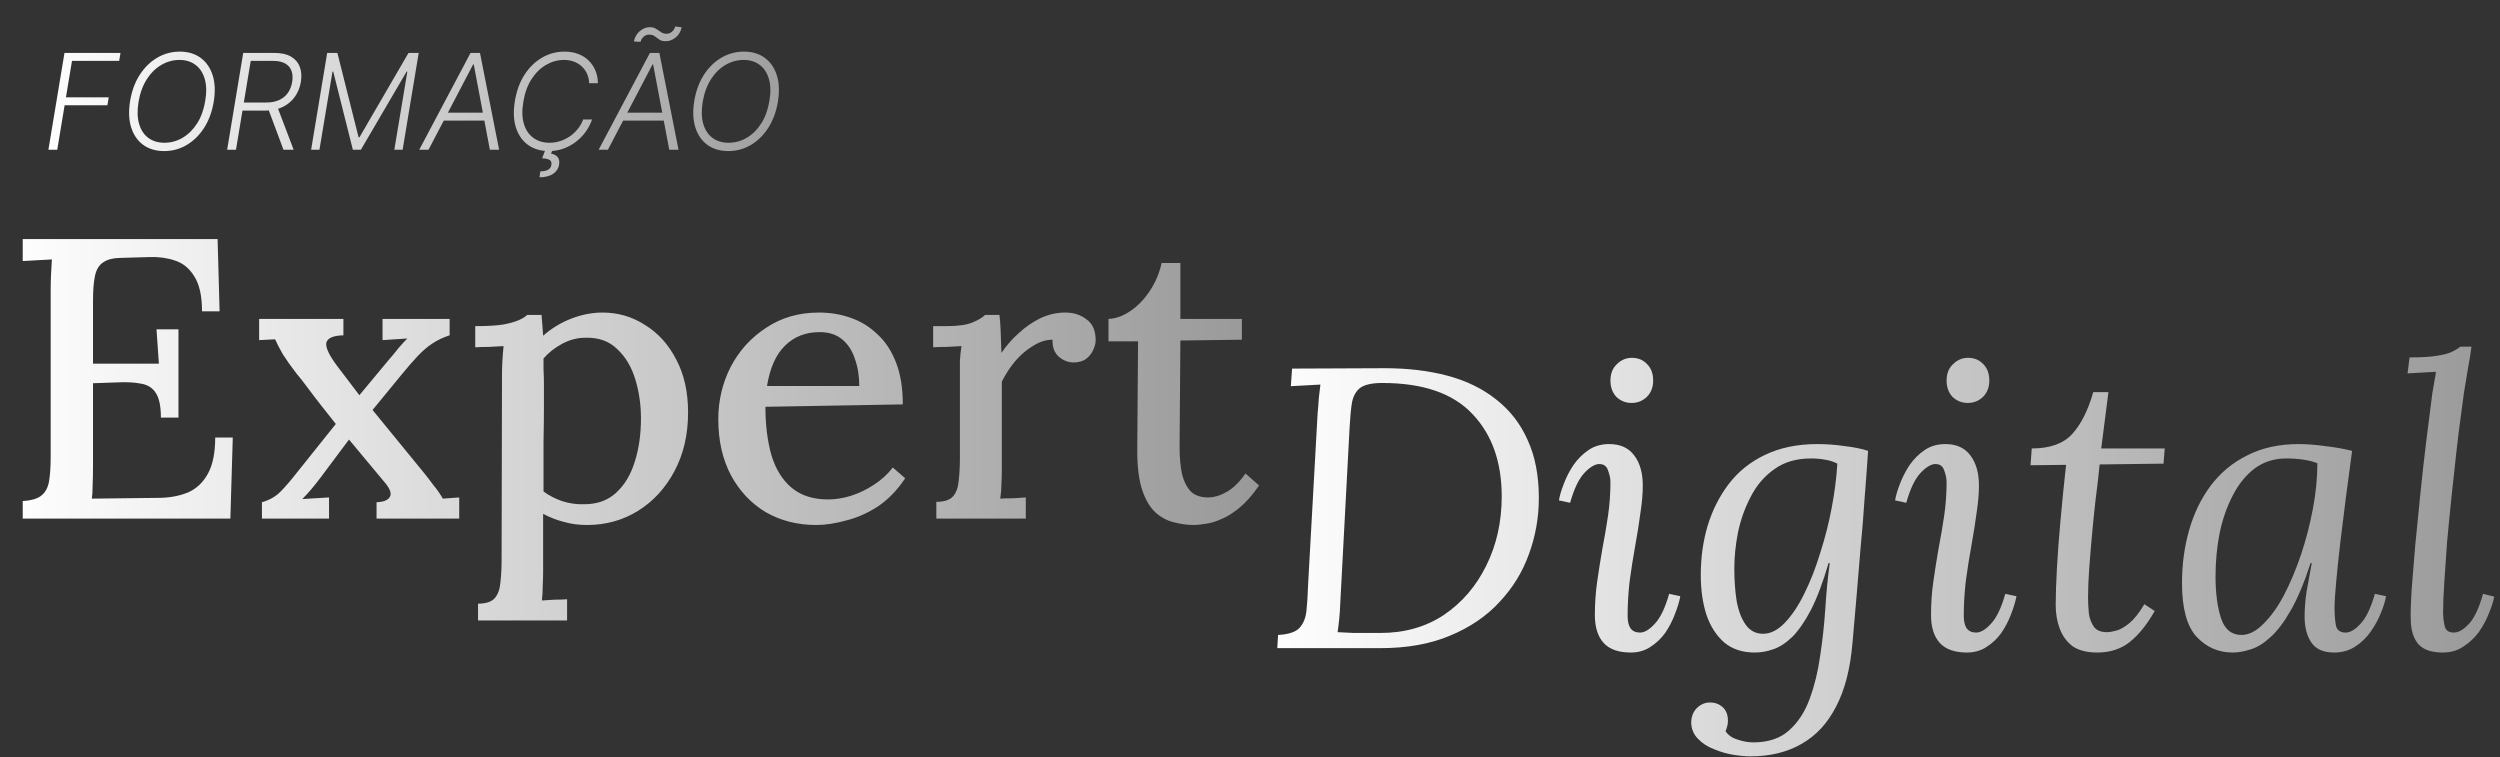
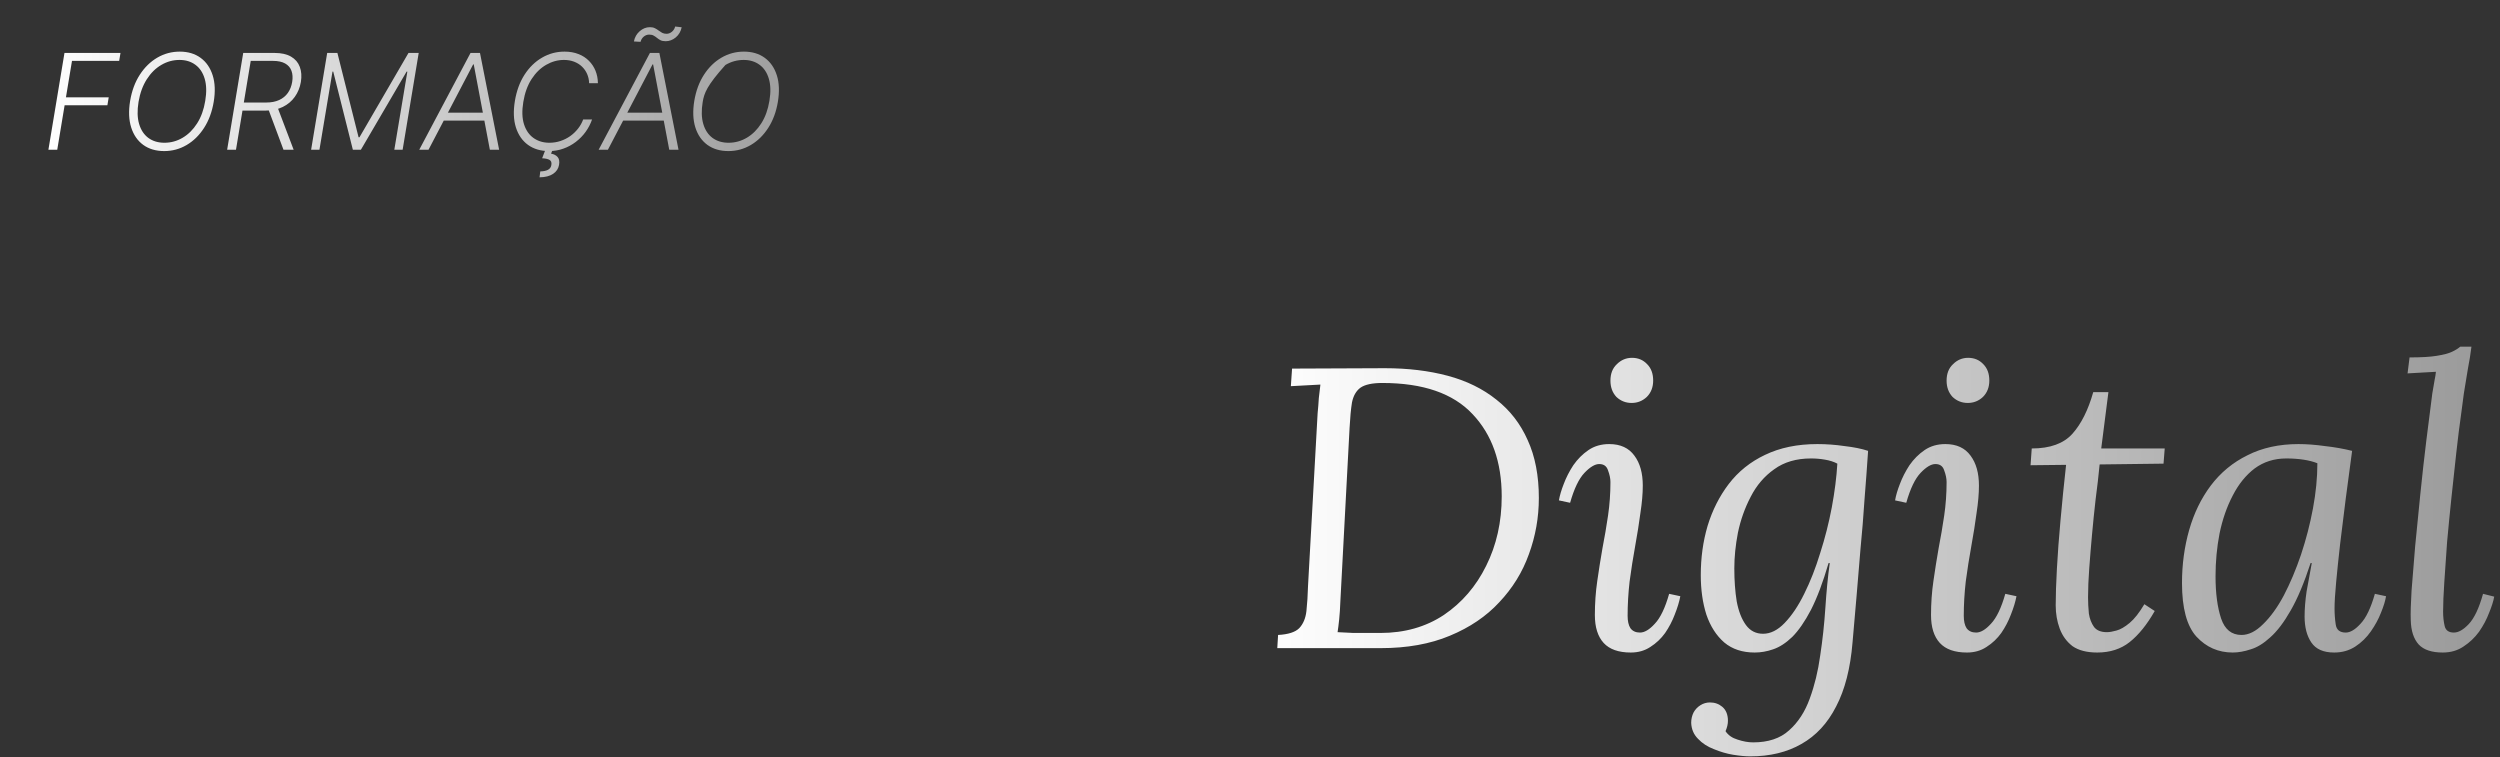
<svg xmlns="http://www.w3.org/2000/svg" width="601" height="182" viewBox="0 0 601 182" fill="none">
  <rect x="0" y="0" width="601" height="182" fill="#333333" stroke="none" />
-   <path d="M38.679 100.385C38.679 97.633 38.263 95.649 37.431 94.433C36.663 93.217 35.479 92.481 33.879 92.225C32.279 91.905 30.295 91.809 27.927 91.937L22.359 92.129V112.097C22.359 113.825 22.327 115.361 22.263 116.705C22.263 117.985 22.199 119.041 22.071 119.873L38.583 119.681C41.079 119.617 43.319 119.169 45.303 118.337C47.287 117.441 48.855 115.937 50.007 113.825C51.159 111.713 51.735 108.833 51.735 105.185H55.959L55.383 124.673H5.463V120.449C7.575 120.321 9.079 119.873 9.975 119.105C10.935 118.337 11.543 117.185 11.799 115.649C12.055 114.113 12.183 112.161 12.183 109.793V69.857C12.183 68.449 12.215 67.105 12.279 65.825C12.343 64.481 12.407 63.329 12.471 62.369C11.383 62.433 10.199 62.497 8.919 62.561C7.639 62.625 6.487 62.689 5.463 62.753V57.473H52.311L52.791 74.849H48.567C48.567 71.201 47.959 68.417 46.743 66.497C45.591 64.577 44.055 63.297 42.135 62.657C40.279 62.017 38.263 61.729 36.087 61.793L29.367 61.985C27.383 61.985 25.879 62.337 24.855 63.041C23.831 63.681 23.159 64.769 22.839 66.305C22.519 67.777 22.359 69.793 22.359 72.353V87.425H38.199L37.623 79.169H42.903V100.385H38.679ZM62.971 124.673V120.737C64.763 120.225 66.236 119.393 67.388 118.241C68.54 117.089 69.915 115.489 71.516 113.441L80.731 101.921C79.772 100.705 78.683 99.329 77.468 97.793C76.251 96.257 75.1 94.753 74.011 93.281C72.924 91.809 71.996 90.625 71.228 89.729C69.948 88.065 68.859 86.529 67.963 85.121C67.132 83.649 66.523 82.465 66.139 81.569L62.3 81.761V76.673H82.555V80.609C79.996 80.673 78.62 81.313 78.427 82.529C78.299 83.681 79.228 85.569 81.212 88.193L86.395 95.009L93.499 86.465C94.395 85.441 95.163 84.513 95.803 83.681C96.507 82.849 97.212 82.081 97.915 81.377L91.963 81.761V76.673H108.092V80.609C106.492 81.121 105.084 81.793 103.868 82.625C102.716 83.393 101.564 84.385 100.412 85.601C99.323 86.753 98.043 88.225 96.572 90.017L89.564 98.561L102.044 113.825C102.812 114.785 103.548 115.745 104.252 116.705C105.02 117.601 105.756 118.657 106.46 119.873L110.396 119.585V124.673H90.523V120.737C92.188 120.673 93.243 120.257 93.692 119.489C94.204 118.721 93.82 117.569 92.54 116.033L83.9 105.665L77.084 114.785C76.316 115.809 75.579 116.737 74.876 117.569C74.236 118.337 73.499 119.137 72.668 119.969L79.1 119.585V124.673H62.971ZM114.92 149.153V145.121C116.84 145.121 118.184 144.673 118.952 143.777C119.72 142.881 120.168 141.633 120.296 140.033C120.488 138.433 120.584 136.577 120.584 134.465L120.68 90.017C120.68 88.993 120.712 87.905 120.776 86.753C120.84 85.537 120.936 84.353 121.064 83.201C119.976 83.265 118.824 83.329 117.608 83.393C116.392 83.393 115.272 83.425 114.248 83.489V78.401C117.128 78.401 119.368 78.273 120.968 78.017C122.632 77.697 123.88 77.345 124.712 76.961C125.608 76.577 126.28 76.161 126.728 75.713H130.184C130.248 76.353 130.312 77.121 130.376 78.017C130.44 78.913 130.504 79.809 130.568 80.705C132.616 78.913 134.888 77.537 137.384 76.577C139.88 75.617 142.376 75.137 144.872 75.137C148.584 75.137 151.976 76.129 155.048 78.113C158.184 80.033 160.68 82.785 162.536 86.369C164.456 89.953 165.416 94.209 165.416 99.137C165.416 104.449 164.328 109.153 162.152 113.249C159.976 117.345 157.032 120.545 153.32 122.849C149.672 125.089 145.608 126.209 141.128 126.209C139.08 126.209 137.192 125.953 135.464 125.441C133.736 124.993 132.104 124.353 130.568 123.521V137.249C130.568 138.401 130.536 139.553 130.472 140.705C130.472 141.921 130.408 143.137 130.28 144.353C131.304 144.289 132.328 144.225 133.352 144.161C134.44 144.161 135.432 144.129 136.328 144.065V149.153H114.92ZM140.456 121.217C143.528 121.217 146.056 120.321 148.04 118.529C150.088 116.673 151.592 114.209 152.552 111.137C153.576 108.001 154.088 104.481 154.088 100.577C154.088 97.313 153.64 94.209 152.744 91.265C151.848 88.257 150.408 85.825 148.424 83.969C146.504 82.049 143.976 81.121 140.84 81.185C138.856 81.185 136.968 81.665 135.176 82.625C133.384 83.585 131.88 84.769 130.664 86.177C130.664 87.009 130.664 87.905 130.664 88.865C130.728 89.825 130.76 91.041 130.76 92.513C130.76 93.921 130.76 95.745 130.76 97.985C130.76 100.161 130.728 102.913 130.664 106.241C130.664 109.505 130.664 113.473 130.664 118.145C131.944 119.105 133.416 119.873 135.08 120.449C136.808 121.025 138.6 121.281 140.456 121.217ZM196.199 126.209C191.719 126.209 187.687 125.185 184.103 123.137C180.583 121.025 177.799 118.081 175.751 114.305C173.703 110.465 172.679 105.953 172.679 100.769C172.679 96.289 173.671 92.097 175.655 88.193C177.703 84.289 180.551 81.153 184.199 78.785C187.847 76.353 192.071 75.137 196.871 75.137C199.559 75.137 202.087 75.553 204.455 76.385C206.887 77.217 209.031 78.529 210.887 80.321C212.807 82.049 214.311 84.321 215.399 87.137C216.487 89.889 217.031 93.249 217.031 97.217L184.007 97.793C184.007 102.145 184.487 106.017 185.447 109.409C186.471 112.801 188.103 115.425 190.343 117.281C192.583 119.137 195.495 120.065 199.079 120.065C200.807 120.065 202.631 119.777 204.551 119.201C206.535 118.561 208.391 117.665 210.119 116.513C211.911 115.361 213.415 113.985 214.631 112.385L217.607 114.977C215.687 117.857 213.479 120.129 210.983 121.793C208.487 123.393 205.927 124.513 203.303 125.153C200.743 125.857 198.375 126.209 196.199 126.209ZM184.391 92.801H206.567C206.567 90.369 206.215 88.193 205.511 86.273C204.871 84.289 203.847 82.721 202.439 81.569C201.031 80.417 199.239 79.841 197.063 79.841C193.671 79.841 190.887 80.929 188.711 83.105C186.535 85.217 185.095 88.449 184.391 92.801ZM225.097 120.641C227.017 120.641 228.361 120.193 229.129 119.297C229.897 118.401 230.345 117.153 230.473 115.553C230.665 113.953 230.761 112.097 230.761 109.985V90.017C230.761 88.993 230.761 87.905 230.761 86.753C230.825 85.537 230.953 84.353 231.145 83.201C230.057 83.265 228.905 83.329 227.689 83.393C226.473 83.393 225.353 83.425 224.329 83.489V78.401H227.593C230.281 78.401 232.329 78.113 233.737 77.537C235.145 76.961 236.169 76.353 236.809 75.713H240.265C240.393 76.609 240.489 77.857 240.553 79.457C240.617 81.057 240.681 82.849 240.745 84.833C241.961 83.041 243.369 81.441 244.969 80.033C246.569 78.561 248.297 77.377 250.153 76.481C252.073 75.585 254.057 75.137 256.105 75.137C258.089 75.137 259.785 75.681 261.193 76.769C262.665 77.793 263.401 79.489 263.401 81.857C263.401 82.497 263.209 83.233 262.825 84.065C262.505 84.897 261.929 85.633 261.097 86.273C260.329 86.849 259.273 87.137 257.929 87.137C256.585 87.073 255.401 86.561 254.377 85.601C253.417 84.641 252.969 83.329 253.033 81.665C251.497 81.665 249.961 82.145 248.425 83.105C246.889 84.001 245.449 85.217 244.105 86.753C242.825 88.289 241.737 89.953 240.841 91.745V112.769C240.841 113.921 240.809 115.105 240.745 116.321C240.745 117.473 240.649 118.657 240.457 119.873C241.481 119.809 242.537 119.777 243.625 119.777C244.713 119.713 245.705 119.649 246.601 119.585V124.673H225.097V120.641ZM287.027 126.209C285.427 126.209 283.795 125.985 282.131 125.537C280.531 125.153 279.059 124.353 277.715 123.137C276.371 121.857 275.315 120.033 274.547 117.665C273.779 115.297 273.395 112.161 273.395 108.257L273.587 82.049H266.483V76.673C268.211 76.609 269.971 75.969 271.763 74.753C273.555 73.537 275.123 71.905 276.467 69.857C277.811 67.809 278.739 65.601 279.251 63.233H283.763V76.673H298.547V81.665L283.763 81.857L283.571 107.489C283.571 109.921 283.763 112.065 284.147 113.921C284.595 115.713 285.299 117.121 286.259 118.145C287.283 119.105 288.659 119.585 290.387 119.585C291.859 119.585 293.363 119.137 294.899 118.241C296.499 117.345 298.003 115.873 299.411 113.825L302.675 116.705C301.139 118.945 299.603 120.705 298.067 121.985C296.531 123.265 295.059 124.193 293.651 124.769C292.243 125.409 290.963 125.793 289.811 125.921C288.659 126.113 287.731 126.209 287.027 126.209Z" fill="url(#paint0_linear_104_1602)" />
  <path d="M332.883 88.516C338.451 88.516 343.507 89.124 348.051 90.34C352.595 91.556 356.499 93.476 359.763 96.1C363.027 98.66 365.523 101.892 367.251 105.796C369.043 109.7 369.939 114.34 369.939 119.716C369.939 124.388 369.139 128.9 367.539 133.252C366.003 137.54 363.635 141.38 360.435 144.772C357.299 148.164 353.331 150.852 348.531 152.836C343.795 154.82 338.259 155.812 331.923 155.812H307.059L307.251 152.644C309.683 152.516 311.379 151.972 312.339 151.012C313.299 149.988 313.875 148.612 314.067 146.884C314.259 145.092 314.387 143.076 314.451 140.836L316.755 99.364C316.883 98.084 316.979 96.868 317.043 95.716C317.171 94.5 317.299 93.412 317.427 92.452C316.211 92.516 315.027 92.58 313.875 92.644C312.723 92.708 311.539 92.772 310.323 92.836L310.611 88.612L332.883 88.516ZM332.307 92.068C329.875 92.068 328.115 92.452 327.027 93.22C326.003 93.988 325.331 95.172 325.011 96.772C324.755 98.372 324.563 100.42 324.435 102.916L322.227 144.484C322.163 146.212 322.067 147.684 321.939 148.9C321.811 150.116 321.683 151.14 321.555 151.972C322.963 152.036 324.243 152.1 325.395 152.164C326.547 152.164 327.635 152.164 328.659 152.164C329.747 152.164 330.803 152.164 331.827 152.164C337.651 152.164 342.739 150.724 347.091 147.844C351.443 144.9 354.835 140.964 357.267 136.036C359.763 131.044 361.011 125.476 361.011 119.332C361.011 111.076 358.675 104.484 354.003 99.556C349.331 94.564 342.099 92.068 332.307 92.068ZM386.862 106.756C389.55 106.756 391.566 107.684 392.91 109.54C394.254 111.332 394.926 113.732 394.926 116.74C394.926 118.66 394.734 120.868 394.35 123.364C394.03 125.796 393.614 128.42 393.102 131.236C392.59 134.052 392.142 136.9 391.758 139.78C391.438 142.596 391.278 145.348 391.278 148.036C391.278 149.316 391.502 150.308 391.95 151.012C392.462 151.716 393.23 152.068 394.254 152.068C395.342 152.068 396.526 151.364 397.806 149.956C399.15 148.548 400.302 146.148 401.262 142.756L403.95 143.332C403.694 144.676 403.246 146.148 402.606 147.748C402.03 149.284 401.262 150.756 400.302 152.164C399.342 153.508 398.158 154.628 396.75 155.524C395.406 156.42 393.838 156.868 392.046 156.868C389.102 156.868 386.926 156.1 385.518 154.564C384.11 153.028 383.406 150.788 383.406 147.844C383.406 145.028 383.598 142.308 383.982 139.684C384.366 136.996 384.782 134.372 385.23 131.812C385.742 129.188 386.19 126.564 386.574 123.94C386.958 121.316 387.15 118.628 387.15 115.876C387.15 115.044 386.958 114.116 386.574 113.092C386.254 112.068 385.55 111.556 384.462 111.556C383.438 111.556 382.254 112.26 380.91 113.668C379.566 115.076 378.414 117.476 377.454 120.868L374.766 120.292C374.958 119.14 375.342 117.828 375.918 116.356C376.494 114.82 377.262 113.316 378.222 111.844C379.246 110.372 380.462 109.156 381.87 108.196C383.278 107.236 384.942 106.756 386.862 106.756ZM392.334 86.02C393.806 86.02 395.022 86.532 395.982 87.556C396.942 88.516 397.422 89.828 397.422 91.492C397.422 93.092 396.91 94.404 395.886 95.428C394.862 96.388 393.646 96.868 392.238 96.868C390.83 96.868 389.614 96.388 388.59 95.428C387.63 94.404 387.15 93.092 387.15 91.492C387.15 89.828 387.662 88.516 388.686 87.556C389.71 86.532 390.926 86.02 392.334 86.02ZM420.771 181.828C419.619 181.828 418.243 181.7 416.643 181.444C415.107 181.188 413.571 180.74 412.035 180.1C410.499 179.524 409.219 178.692 408.195 177.604C407.171 176.58 406.627 175.3 406.563 173.764C406.563 172.868 406.755 172.036 407.139 171.268C407.523 170.564 408.067 169.988 408.771 169.54C409.475 169.092 410.243 168.868 411.075 168.868C412.227 168.868 413.219 169.22 414.051 169.924C414.947 170.692 415.395 171.812 415.395 173.284C415.395 174.052 415.203 174.884 414.819 175.78C415.459 176.74 416.419 177.412 417.699 177.796C419.043 178.244 420.291 178.468 421.443 178.468C425.091 178.468 427.971 177.508 430.083 175.588C432.259 173.668 433.923 171.108 435.075 167.908C436.227 164.772 437.059 161.348 437.571 157.636C438.147 153.86 438.563 150.02 438.819 146.116C439.075 142.148 439.427 138.564 439.875 135.364H439.587C438.243 139.972 436.835 143.716 435.363 146.596C433.891 149.412 432.387 151.588 430.851 153.124C429.315 154.596 427.779 155.588 426.243 156.1C424.771 156.612 423.299 156.868 421.827 156.868C418.883 156.868 416.451 156.068 414.531 154.468C412.611 152.804 411.171 150.564 410.211 147.748C409.315 144.932 408.867 141.764 408.867 138.244C408.867 134.084 409.411 130.148 410.499 126.436C411.651 122.66 413.347 119.3 415.587 116.356C417.891 113.348 420.803 111.012 424.323 109.348C427.907 107.62 432.099 106.756 436.899 106.756C439.075 106.756 441.251 106.916 443.427 107.236C445.667 107.492 447.555 107.876 449.091 108.388C448.835 112.228 448.547 116.132 448.227 120.1C447.971 124.068 447.651 128.004 447.267 131.908C446.947 135.812 446.627 139.652 446.307 143.428C445.987 147.204 445.667 150.884 445.347 154.468C444.835 160.676 443.523 165.796 441.411 169.828C439.363 173.86 436.579 176.868 433.059 178.852C429.603 180.836 425.507 181.828 420.771 181.828ZM423.843 152.356C425.635 152.356 427.363 151.492 429.027 149.764C430.755 147.972 432.323 145.636 433.731 142.756C435.203 139.812 436.483 136.548 437.571 132.964C438.723 129.38 439.651 125.732 440.355 122.02C441.059 118.244 441.507 114.724 441.699 111.46C440.867 111.012 439.875 110.692 438.723 110.5C437.635 110.308 436.515 110.212 435.363 110.212C431.843 110.212 428.899 111.076 426.531 112.804C424.163 114.468 422.275 116.676 420.867 119.428C419.459 122.116 418.435 124.996 417.795 128.068C417.219 131.076 416.931 133.924 416.931 136.612C416.931 139.556 417.123 142.212 417.507 144.58C417.955 146.948 418.691 148.836 419.715 150.244C420.739 151.652 422.115 152.356 423.843 152.356ZM467.674 106.756C470.362 106.756 472.378 107.684 473.722 109.54C475.066 111.332 475.738 113.732 475.738 116.74C475.738 118.66 475.546 120.868 475.162 123.364C474.842 125.796 474.426 128.42 473.914 131.236C473.402 134.052 472.954 136.9 472.57 139.78C472.25 142.596 472.09 145.348 472.09 148.036C472.09 149.316 472.314 150.308 472.762 151.012C473.274 151.716 474.042 152.068 475.066 152.068C476.154 152.068 477.338 151.364 478.618 149.956C479.962 148.548 481.114 146.148 482.074 142.756L484.762 143.332C484.506 144.676 484.058 146.148 483.418 147.748C482.842 149.284 482.074 150.756 481.114 152.164C480.154 153.508 478.97 154.628 477.562 155.524C476.218 156.42 474.65 156.868 472.858 156.868C469.914 156.868 467.738 156.1 466.33 154.564C464.922 153.028 464.218 150.788 464.218 147.844C464.218 145.028 464.41 142.308 464.794 139.684C465.178 136.996 465.594 134.372 466.042 131.812C466.554 129.188 467.002 126.564 467.386 123.94C467.77 121.316 467.962 118.628 467.962 115.876C467.962 115.044 467.77 114.116 467.386 113.092C467.066 112.068 466.362 111.556 465.274 111.556C464.25 111.556 463.066 112.26 461.722 113.668C460.378 115.076 459.226 117.476 458.266 120.868L455.578 120.292C455.77 119.14 456.154 117.828 456.73 116.356C457.306 114.82 458.074 113.316 459.034 111.844C460.058 110.372 461.274 109.156 462.682 108.196C464.09 107.236 465.754 106.756 467.674 106.756ZM473.146 86.02C474.618 86.02 475.834 86.532 476.794 87.556C477.754 88.516 478.234 89.828 478.234 91.492C478.234 93.092 477.722 94.404 476.698 95.428C475.674 96.388 474.458 96.868 473.05 96.868C471.642 96.868 470.426 96.388 469.402 95.428C468.442 94.404 467.962 93.092 467.962 91.492C467.962 89.828 468.474 88.516 469.498 87.556C470.522 86.532 471.738 86.02 473.146 86.02ZM506.863 94.276L505.135 107.812H520.399L520.111 111.46L504.751 111.652C504.495 114.34 504.175 117.124 503.791 120.004C503.471 122.82 503.183 125.636 502.927 128.452C502.671 131.268 502.447 133.988 502.255 136.612C502.063 139.172 501.967 141.508 501.967 143.62C501.967 144.836 502.031 146.116 502.159 147.46C502.351 148.74 502.767 149.828 503.407 150.724C504.047 151.556 505.071 151.972 506.479 151.972C507.119 151.972 507.887 151.844 508.783 151.588C509.743 151.332 510.799 150.724 511.951 149.764C513.103 148.804 514.287 147.3 515.503 145.252L517.999 146.884C516.143 150.148 514.127 152.644 511.951 154.372C509.839 156.036 507.247 156.868 504.175 156.868C501.679 156.868 499.695 156.356 498.223 155.332C496.815 154.244 495.791 152.836 495.151 151.108C494.511 149.38 494.191 147.524 494.191 145.54C494.191 143.108 494.287 140.164 494.479 136.708C494.671 133.188 494.959 129.316 495.343 125.092C495.727 120.804 496.175 116.356 496.687 111.748L488.143 111.844L488.431 107.812C492.847 107.812 496.111 106.628 498.223 104.26C500.335 101.892 501.999 98.564 503.215 94.276H506.863ZM552.584 106.756C554.504 106.756 556.616 106.916 558.92 107.236C561.224 107.492 563.4 107.876 565.448 108.388C564.936 112.228 564.424 116.068 563.912 119.908C563.464 123.684 563.016 127.3 562.568 130.756C562.184 134.148 561.864 137.22 561.608 139.972C561.352 142.66 561.224 144.772 561.224 146.308C561.224 147.588 561.32 148.868 561.512 150.148C561.704 151.428 562.504 152.068 563.912 152.068C565 152.068 566.184 151.364 567.464 149.956C568.808 148.548 569.96 146.148 570.92 142.756L573.608 143.332C573.416 144.484 573 145.828 572.36 147.364C571.784 148.836 570.984 150.308 569.96 151.78C568.936 153.252 567.688 154.468 566.216 155.428C564.744 156.388 563.048 156.868 561.128 156.868C558.568 156.868 556.744 156.068 555.656 154.468C554.568 152.868 554.024 150.788 554.024 148.228C554.024 146.372 554.184 144.356 554.504 142.18C554.888 140.004 555.304 137.732 555.752 135.364H555.464C553.928 140.1 552.328 143.908 550.664 146.788C549.064 149.604 547.432 151.748 545.768 153.22C544.168 154.692 542.6 155.652 541.064 156.1C539.528 156.612 538.088 156.868 536.744 156.868C533.288 156.868 530.376 155.588 528.008 153.028C525.704 150.468 524.552 146.18 524.552 140.164C524.552 135.684 525.128 131.428 526.28 127.396C527.432 123.364 529.16 119.812 531.464 116.74C533.832 113.604 536.776 111.172 540.296 109.444C543.816 107.652 547.912 106.756 552.584 106.756ZM549.608 110.212C546.728 110.212 544.2 111.012 542.024 112.612C539.912 114.212 538.152 116.388 536.744 119.14C535.336 121.828 534.28 124.868 533.576 128.26C532.936 131.588 532.616 135.012 532.616 138.532C532.616 142.628 533.064 146.02 533.96 148.708C534.856 151.332 536.488 152.644 538.856 152.644C540.584 152.644 542.312 151.78 544.04 150.052C545.832 148.324 547.496 146.02 549.032 143.14C550.568 140.196 551.944 136.932 553.16 133.348C554.376 129.7 555.336 125.988 556.04 122.212C556.744 118.436 557.096 114.82 557.096 111.364C556.136 110.98 555.016 110.692 553.736 110.5C552.456 110.308 551.08 110.212 549.608 110.212ZM594.138 83.332C593.946 84.932 593.658 86.724 593.274 88.708C592.954 90.692 592.634 92.644 592.314 94.564C592.058 96.484 591.834 98.18 591.642 99.652C591.258 102.34 590.874 105.412 590.49 108.868C590.106 112.26 589.722 115.812 589.338 119.524C588.954 123.172 588.602 126.756 588.282 130.276C588.026 133.796 587.802 137.028 587.61 139.972C587.418 142.852 587.322 145.22 587.322 147.076C587.322 148.292 587.45 149.444 587.706 150.532C587.962 151.556 588.698 152.068 589.914 152.068C591.002 152.068 592.186 151.396 593.466 150.052C594.81 148.644 595.962 146.212 596.922 142.756L599.61 143.428C599.418 144.516 599.002 145.828 598.362 147.364C597.786 148.9 596.986 150.404 595.962 151.876C594.938 153.284 593.69 154.468 592.218 155.428C590.81 156.388 589.146 156.868 587.226 156.868C584.602 156.868 582.682 156.228 581.466 154.948C580.25 153.604 579.61 151.652 579.546 149.092C579.482 147.492 579.546 145.124 579.738 141.988C579.994 138.852 580.282 135.3 580.602 131.332C580.986 127.3 581.402 123.108 581.85 118.756C582.298 114.34 582.778 110.052 583.29 105.892C583.802 101.732 584.282 97.956 584.73 94.564C585.05 92.836 585.242 91.716 585.306 91.204C585.434 90.628 585.53 90.02 585.594 89.38C584.442 89.444 583.29 89.508 582.138 89.572C581.05 89.636 579.93 89.7 578.778 89.764L579.258 85.924C582.074 85.924 584.25 85.796 585.786 85.54C587.386 85.284 588.602 84.964 589.434 84.58C590.266 84.196 590.938 83.78 591.45 83.332H594.138Z" fill="url(#paint1_linear_104_1602)" />
-   <path d="M11.636 36L15.5 12.727H28.966L28.648 14.636H17.307L15.852 23.398H26.136L25.818 25.307H15.534L13.761 36H11.636ZM51.375 24.489C50.974 26.89 50.201 28.977 49.057 30.75C47.913 32.523 46.515 33.894 44.864 34.864C43.212 35.833 41.417 36.318 39.477 36.318C37.485 36.318 35.803 35.822 34.432 34.83C33.068 33.83 32.102 32.428 31.534 30.625C30.966 28.814 30.883 26.686 31.284 24.239C31.686 21.837 32.458 19.75 33.602 17.977C34.746 16.204 36.148 14.833 37.807 13.864C39.466 12.894 41.269 12.409 43.216 12.409C45.186 12.409 46.852 12.905 48.216 13.898C49.58 14.89 50.549 16.292 51.125 18.102C51.701 19.905 51.784 22.034 51.375 24.489ZM49.341 24.239C49.689 22.163 49.644 20.394 49.205 18.932C48.773 17.47 48.03 16.352 46.977 15.579C45.924 14.799 44.648 14.409 43.148 14.409C41.595 14.409 40.136 14.811 38.773 15.614C37.409 16.409 36.246 17.561 35.284 19.068C34.322 20.568 33.663 22.375 33.307 24.489C32.966 26.557 33.011 28.326 33.443 29.796C33.875 31.258 34.617 32.379 35.67 33.159C36.731 33.932 38.015 34.318 39.523 34.318C41.083 34.318 42.545 33.917 43.909 33.114C45.273 32.311 46.432 31.159 47.386 29.659C48.349 28.151 49 26.345 49.341 24.239ZM54.605 36L58.469 12.727H65.98C67.632 12.727 68.961 13.023 69.969 13.614C70.984 14.204 71.685 15.027 72.071 16.079C72.465 17.125 72.552 18.329 72.332 19.693C72.105 21.042 71.62 22.235 70.878 23.273C70.143 24.311 69.173 25.125 67.969 25.716C66.764 26.299 65.344 26.591 63.707 26.591H57.321L57.651 24.648H63.98C65.2 24.648 66.245 24.447 67.117 24.046C67.988 23.644 68.685 23.072 69.207 22.329C69.73 21.587 70.075 20.708 70.242 19.693C70.408 18.671 70.351 17.78 70.071 17.023C69.798 16.265 69.291 15.678 68.548 15.261C67.813 14.845 66.832 14.636 65.605 14.636H60.276L56.73 36H54.605ZM66.605 25.5L70.594 36H68.151L64.23 25.5H66.605ZM78.656 12.727H81.111L86.202 33H86.418L98.202 12.727H100.656L96.793 36H94.793L97.929 17.216H97.747L86.758 36H84.827L80.111 17.216H79.929L76.793 36H74.793L78.656 12.727ZM103.014 36H100.787L113.116 12.727H115.389L119.991 36H117.764L113.889 15.489H113.741L103.014 36ZM106.105 27.079H117.651L117.332 28.989H105.787L106.105 27.079ZM143.739 20H141.625C141.602 19.204 141.443 18.47 141.148 17.796C140.852 17.114 140.439 16.519 139.909 16.011C139.379 15.504 138.746 15.11 138.011 14.829C137.284 14.549 136.47 14.409 135.568 14.409C134.083 14.409 132.663 14.799 131.307 15.579C129.951 16.352 128.784 17.489 127.807 18.989C126.83 20.489 126.163 22.322 125.807 24.489C125.451 26.625 125.508 28.424 125.977 29.886C126.447 31.341 127.216 32.443 128.284 33.193C129.36 33.943 130.621 34.318 132.068 34.318C132.992 34.318 133.879 34.178 134.727 33.898C135.576 33.617 136.356 33.227 137.068 32.727C137.78 32.22 138.405 31.625 138.943 30.943C139.481 30.261 139.898 29.523 140.193 28.727H142.33C141.958 29.796 141.439 30.792 140.773 31.716C140.106 32.633 139.318 33.436 138.409 34.125C137.508 34.814 136.511 35.352 135.42 35.739C134.337 36.125 133.186 36.318 131.966 36.318C129.981 36.318 128.303 35.822 126.932 34.83C125.568 33.837 124.598 32.439 124.023 30.636C123.455 28.826 123.375 26.693 123.784 24.239C124.186 21.829 124.955 19.739 126.091 17.966C127.235 16.193 128.636 14.826 130.295 13.864C131.955 12.894 133.758 12.409 135.705 12.409C136.947 12.409 138.061 12.602 139.045 12.989C140.03 13.367 140.867 13.905 141.557 14.602C142.254 15.292 142.788 16.095 143.159 17.011C143.53 17.928 143.723 18.924 143.739 20ZM131.102 36.034H132.83L132.477 36.943C133.129 37.042 133.648 37.303 134.034 37.727C134.42 38.159 134.542 38.788 134.398 39.614C134.246 40.53 133.769 41.258 132.966 41.795C132.17 42.333 131.083 42.61 129.705 42.625L129.886 41.205C130.636 41.197 131.246 41.072 131.716 40.83C132.186 40.587 132.462 40.201 132.545 39.67C132.644 39.102 132.511 38.701 132.148 38.466C131.792 38.231 131.186 38.091 130.33 38.045L131.102 36.034ZM146.139 36H143.912L156.241 12.727H158.514L163.116 36H160.889L157.014 15.489H156.866L146.139 36ZM149.23 27.079H160.776L160.457 28.989H148.912L149.23 27.079ZM153.991 10.057L152.389 9.966C152.586 8.958 153.052 8.136 153.787 7.5C154.522 6.856 155.344 6.534 156.253 6.534C156.715 6.534 157.105 6.614 157.423 6.773C157.749 6.932 158.048 7.117 158.321 7.33C158.594 7.534 158.878 7.72 159.173 7.886C159.469 8.045 159.825 8.125 160.241 8.125C160.704 8.125 161.135 7.958 161.537 7.625C161.938 7.284 162.196 6.867 162.31 6.375L163.878 6.557C163.666 7.572 163.188 8.386 162.446 9C161.711 9.606 160.904 9.909 160.026 9.909C159.518 9.909 159.105 9.83 158.787 9.67C158.476 9.504 158.196 9.318 157.946 9.114C157.704 8.909 157.438 8.727 157.151 8.568C156.87 8.402 156.507 8.318 156.06 8.318C155.575 8.318 155.135 8.485 154.741 8.818C154.355 9.152 154.105 9.564 153.991 10.057ZM187 24.489C186.598 26.89 185.826 28.977 184.682 30.75C183.538 32.523 182.14 33.894 180.489 34.864C178.837 35.833 177.042 36.318 175.102 36.318C173.11 36.318 171.428 35.822 170.057 34.83C168.693 33.83 167.727 32.428 167.159 30.625C166.591 28.814 166.508 26.686 166.909 24.239C167.311 21.837 168.083 19.75 169.227 17.977C170.371 16.204 171.773 14.833 173.432 13.864C175.091 12.894 176.894 12.409 178.841 12.409C180.811 12.409 182.477 12.905 183.841 13.898C185.205 14.89 186.174 16.292 186.75 18.102C187.326 19.905 187.409 22.034 187 24.489ZM184.966 24.239C185.314 22.163 185.269 20.394 184.83 18.932C184.398 17.47 183.655 16.352 182.602 15.579C181.549 14.799 180.273 14.409 178.773 14.409C177.22 14.409 175.761 14.811 174.398 15.614C173.034 16.409 171.871 17.561 170.909 19.068C169.947 20.568 169.288 22.375 168.932 24.489C168.591 26.557 168.636 28.326 169.068 29.796C169.5 31.258 170.242 32.379 171.295 33.159C172.356 33.932 173.64 34.318 175.148 34.318C176.708 34.318 178.17 33.917 179.534 33.114C180.898 32.311 182.057 31.159 183.011 29.659C183.973 28.151 184.625 26.345 184.966 24.239Z" fill="url(#paint2_linear_104_1602)" />
+   <path d="M11.636 36L15.5 12.727H28.966L28.648 14.636H17.307L15.852 23.398H26.136L25.818 25.307H15.534L13.761 36H11.636ZM51.375 24.489C50.974 26.89 50.201 28.977 49.057 30.75C47.913 32.523 46.515 33.894 44.864 34.864C43.212 35.833 41.417 36.318 39.477 36.318C37.485 36.318 35.803 35.822 34.432 34.83C33.068 33.83 32.102 32.428 31.534 30.625C30.966 28.814 30.883 26.686 31.284 24.239C31.686 21.837 32.458 19.75 33.602 17.977C34.746 16.204 36.148 14.833 37.807 13.864C39.466 12.894 41.269 12.409 43.216 12.409C45.186 12.409 46.852 12.905 48.216 13.898C49.58 14.89 50.549 16.292 51.125 18.102C51.701 19.905 51.784 22.034 51.375 24.489ZM49.341 24.239C49.689 22.163 49.644 20.394 49.205 18.932C48.773 17.47 48.03 16.352 46.977 15.579C45.924 14.799 44.648 14.409 43.148 14.409C41.595 14.409 40.136 14.811 38.773 15.614C37.409 16.409 36.246 17.561 35.284 19.068C34.322 20.568 33.663 22.375 33.307 24.489C32.966 26.557 33.011 28.326 33.443 29.796C33.875 31.258 34.617 32.379 35.67 33.159C36.731 33.932 38.015 34.318 39.523 34.318C41.083 34.318 42.545 33.917 43.909 33.114C45.273 32.311 46.432 31.159 47.386 29.659C48.349 28.151 49 26.345 49.341 24.239ZM54.605 36L58.469 12.727H65.98C67.632 12.727 68.961 13.023 69.969 13.614C70.984 14.204 71.685 15.027 72.071 16.079C72.465 17.125 72.552 18.329 72.332 19.693C72.105 21.042 71.62 22.235 70.878 23.273C70.143 24.311 69.173 25.125 67.969 25.716C66.764 26.299 65.344 26.591 63.707 26.591H57.321L57.651 24.648H63.98C65.2 24.648 66.245 24.447 67.117 24.046C67.988 23.644 68.685 23.072 69.207 22.329C69.73 21.587 70.075 20.708 70.242 19.693C70.408 18.671 70.351 17.78 70.071 17.023C69.798 16.265 69.291 15.678 68.548 15.261C67.813 14.845 66.832 14.636 65.605 14.636H60.276L56.73 36H54.605ZM66.605 25.5L70.594 36H68.151L64.23 25.5H66.605ZM78.656 12.727H81.111L86.202 33H86.418L98.202 12.727H100.656L96.793 36H94.793L97.929 17.216H97.747L86.758 36H84.827L80.111 17.216H79.929L76.793 36H74.793L78.656 12.727ZM103.014 36H100.787L113.116 12.727H115.389L119.991 36H117.764L113.889 15.489H113.741L103.014 36ZM106.105 27.079H117.651L117.332 28.989H105.787L106.105 27.079ZM143.739 20H141.625C141.602 19.204 141.443 18.47 141.148 17.796C140.852 17.114 140.439 16.519 139.909 16.011C139.379 15.504 138.746 15.11 138.011 14.829C137.284 14.549 136.47 14.409 135.568 14.409C134.083 14.409 132.663 14.799 131.307 15.579C129.951 16.352 128.784 17.489 127.807 18.989C126.83 20.489 126.163 22.322 125.807 24.489C125.451 26.625 125.508 28.424 125.977 29.886C126.447 31.341 127.216 32.443 128.284 33.193C129.36 33.943 130.621 34.318 132.068 34.318C132.992 34.318 133.879 34.178 134.727 33.898C135.576 33.617 136.356 33.227 137.068 32.727C137.78 32.22 138.405 31.625 138.943 30.943C139.481 30.261 139.898 29.523 140.193 28.727H142.33C141.958 29.796 141.439 30.792 140.773 31.716C140.106 32.633 139.318 33.436 138.409 34.125C137.508 34.814 136.511 35.352 135.42 35.739C134.337 36.125 133.186 36.318 131.966 36.318C129.981 36.318 128.303 35.822 126.932 34.83C125.568 33.837 124.598 32.439 124.023 30.636C123.455 28.826 123.375 26.693 123.784 24.239C124.186 21.829 124.955 19.739 126.091 17.966C127.235 16.193 128.636 14.826 130.295 13.864C131.955 12.894 133.758 12.409 135.705 12.409C136.947 12.409 138.061 12.602 139.045 12.989C140.03 13.367 140.867 13.905 141.557 14.602C142.254 15.292 142.788 16.095 143.159 17.011C143.53 17.928 143.723 18.924 143.739 20ZM131.102 36.034H132.83L132.477 36.943C133.129 37.042 133.648 37.303 134.034 37.727C134.42 38.159 134.542 38.788 134.398 39.614C134.246 40.53 133.769 41.258 132.966 41.795C132.17 42.333 131.083 42.61 129.705 42.625L129.886 41.205C130.636 41.197 131.246 41.072 131.716 40.83C132.186 40.587 132.462 40.201 132.545 39.67C132.644 39.102 132.511 38.701 132.148 38.466C131.792 38.231 131.186 38.091 130.33 38.045L131.102 36.034ZM146.139 36H143.912L156.241 12.727H158.514L163.116 36H160.889L157.014 15.489H156.866L146.139 36ZM149.23 27.079H160.776L160.457 28.989H148.912L149.23 27.079ZM153.991 10.057L152.389 9.966C152.586 8.958 153.052 8.136 153.787 7.5C154.522 6.856 155.344 6.534 156.253 6.534C156.715 6.534 157.105 6.614 157.423 6.773C157.749 6.932 158.048 7.117 158.321 7.33C158.594 7.534 158.878 7.72 159.173 7.886C159.469 8.045 159.825 8.125 160.241 8.125C160.704 8.125 161.135 7.958 161.537 7.625C161.938 7.284 162.196 6.867 162.31 6.375L163.878 6.557C163.666 7.572 163.188 8.386 162.446 9C161.711 9.606 160.904 9.909 160.026 9.909C159.518 9.909 159.105 9.83 158.787 9.67C158.476 9.504 158.196 9.318 157.946 9.114C157.704 8.909 157.438 8.727 157.151 8.568C156.87 8.402 156.507 8.318 156.06 8.318C155.575 8.318 155.135 8.485 154.741 8.818C154.355 9.152 154.105 9.564 153.991 10.057ZM187 24.489C186.598 26.89 185.826 28.977 184.682 30.75C183.538 32.523 182.14 33.894 180.489 34.864C178.837 35.833 177.042 36.318 175.102 36.318C173.11 36.318 171.428 35.822 170.057 34.83C168.693 33.83 167.727 32.428 167.159 30.625C166.591 28.814 166.508 26.686 166.909 24.239C167.311 21.837 168.083 19.75 169.227 17.977C170.371 16.204 171.773 14.833 173.432 13.864C175.091 12.894 176.894 12.409 178.841 12.409C180.811 12.409 182.477 12.905 183.841 13.898C185.205 14.89 186.174 16.292 186.75 18.102C187.326 19.905 187.409 22.034 187 24.489ZM184.966 24.239C185.314 22.163 185.269 20.394 184.83 18.932C184.398 17.47 183.655 16.352 182.602 15.579C181.549 14.799 180.273 14.409 178.773 14.409C177.22 14.409 175.761 14.811 174.398 15.614C169.947 20.568 169.288 22.375 168.932 24.489C168.591 26.557 168.636 28.326 169.068 29.796C169.5 31.258 170.242 32.379 171.295 33.159C172.356 33.932 173.64 34.318 175.148 34.318C176.708 34.318 178.17 33.917 179.534 33.114C180.898 32.311 182.057 31.159 183.011 29.659C183.973 28.151 184.625 26.345 184.966 24.239Z" fill="url(#paint2_linear_104_1602)" />
  <defs>
    <linearGradient id="paint0_linear_104_1602" x1="0" y1="78.267" x2="303" y2="78.267" gradientUnits="userSpaceOnUse">
      <stop stop-color="white" />
      <stop offset="1" stop-color="#999999" />
    </linearGradient>
    <linearGradient id="paint1_linear_104_1602" x1="303" y1="109.406" x2="601" y2="109.406" gradientUnits="userSpaceOnUse">
      <stop stop-color="white" />
      <stop offset="1" stop-color="#999999" />
    </linearGradient>
    <linearGradient id="paint2_linear_104_1602" x1="10" y1="20.198" x2="199" y2="20.198" gradientUnits="userSpaceOnUse">
      <stop stop-color="white" />
      <stop offset="1" stop-color="#999999" />
    </linearGradient>
  </defs>
</svg>